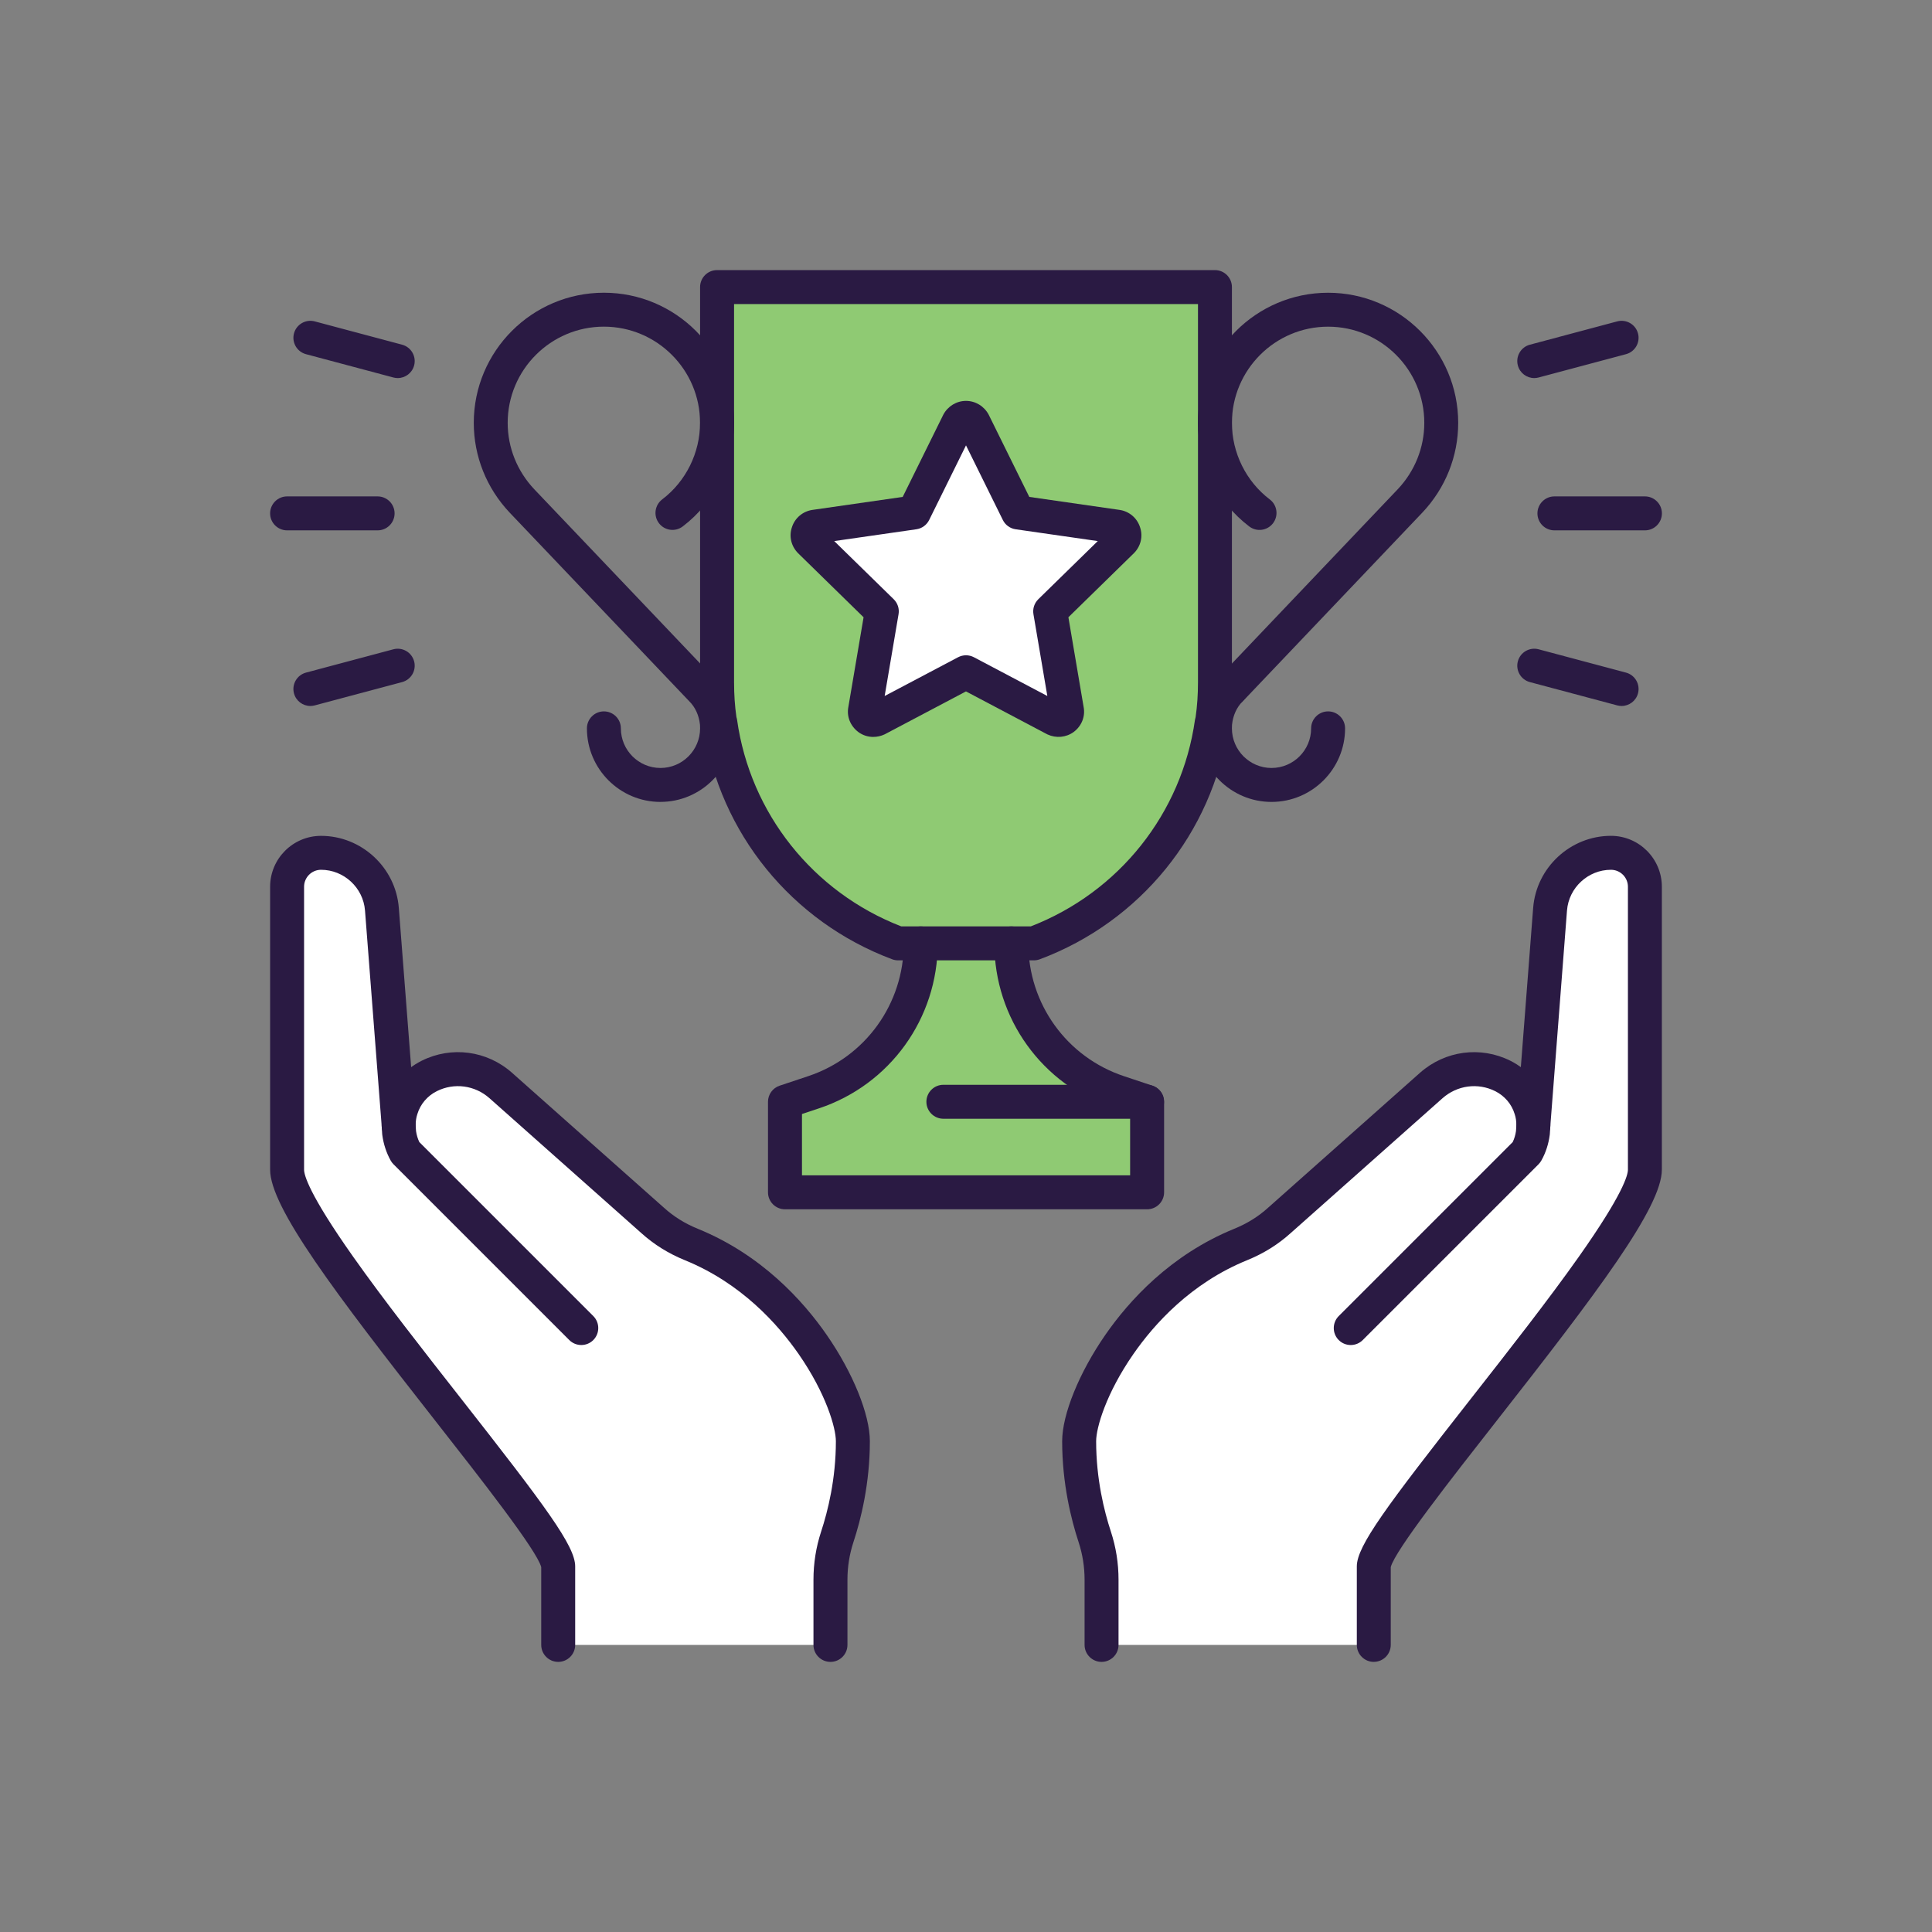
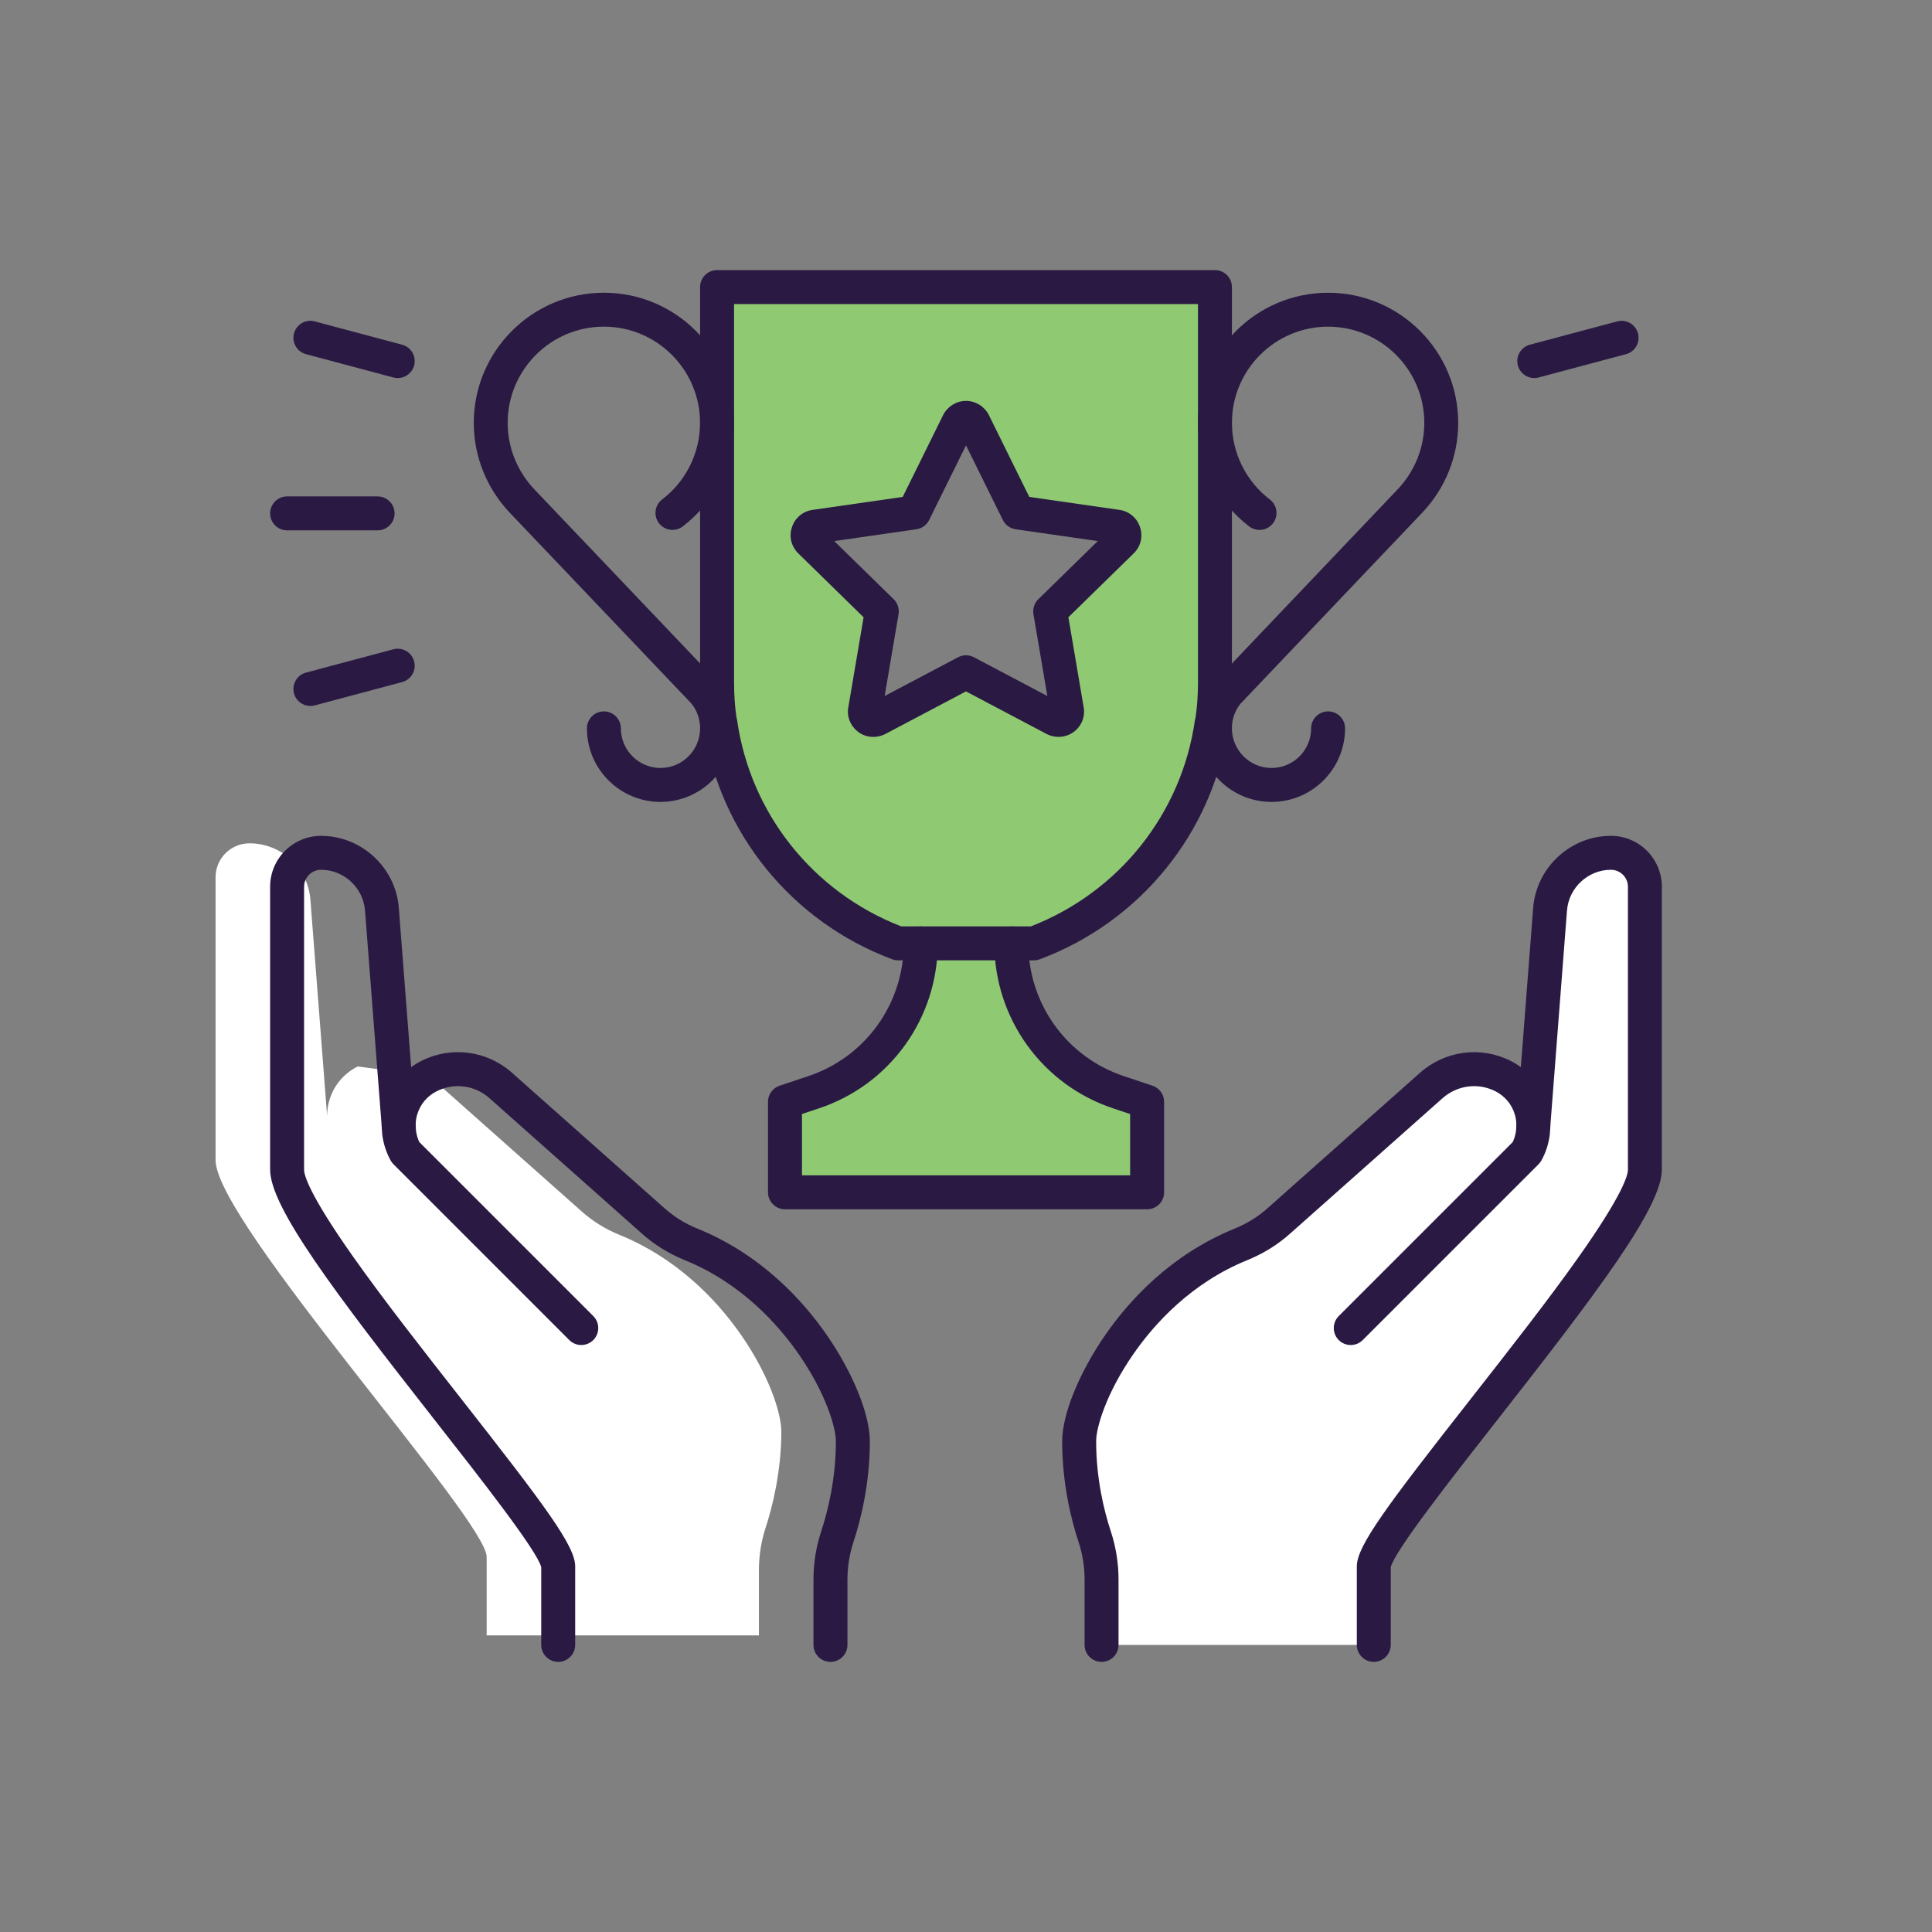
<svg xmlns="http://www.w3.org/2000/svg" id="a" viewBox="0 0 800 800">
  <rect x="0" y="0" width="800" height="800" fill="#808080" stroke="none" />
-   <path d="m396.81,175.01c.66-1.22,1.87-1.97,3.19-1.97s2.53.75,3.19,1.97l18.37,37.2,41.04,5.9c1.31.19,2.44,1.12,2.81,2.44.47,1.31.09,2.62-.84,3.56l-29.71,29.05,6.93,40.86c.28,1.31-.28,2.62-1.41,3.47-1.03.75-2.44.84-3.65.28l-36.73-19.4-36.73,19.4c-1.22.56-2.62.47-3.65-.28-1.12-.84-1.69-2.16-1.41-3.47l6.93-40.86-29.71-29.05c-.94-.94-1.31-2.25-.84-3.56.37-1.31,1.5-2.25,2.81-2.44l41.04-5.9,18.37-37.2Z" style="fill:#fff; stroke-width:0px;" />
  <path d="m474.97,456.23v37.48h-149.93v-37.48l11.81-3.94c26.52-8.81,44.42-33.64,44.42-61.66h37.48c0,28.02,17.9,52.85,44.42,61.66l11.81,3.94Z" style="fill:#8fca73; stroke-width:0px;" />
  <path d="m503.08,175.1v107.39c0,5.62-.37,11.15-1.22,16.59h-.09c-5.81,41.23-33.83,76.65-73.65,91.55h-56.23c-39.83-14.9-67.84-50.32-73.65-91.55h-.09c-.84-5.44-1.22-10.96-1.22-16.59V118.87h206.16v56.23Zm-38.51,49.01c.94-.94,1.31-2.25.84-3.56-.37-1.31-1.5-2.25-2.81-2.44l-41.04-5.9-18.37-37.2c-.66-1.22-1.87-1.97-3.19-1.97s-2.53.75-3.19,1.97l-18.37,37.2-41.04,5.9c-1.31.19-2.44,1.12-2.81,2.44-.47,1.31-.09,2.62.84,3.56l29.71,29.05-6.93,40.86c-.28,1.31.28,2.62,1.41,3.47,1.03.75,2.44.84,3.65.28l36.73-19.4,36.73,19.4c1.22.56,2.62.47,3.65-.28,1.12-.84,1.69-2.16,1.41-3.47l-6.93-40.86,29.71-29.05Z" style="fill:#8fca73; stroke-width:0px;" />
-   <path d="m177.72,445.54c9.75-4.87,21.46-3.28,29.61,3.94l62.88,55.85c4.78,4.31,10.12,7.59,16.12,10.03,44.79,18.27,66.81,65.03,66.81,81.43s-3.75,31.39-6.47,39.64c-1.87,5.72-2.81,11.71-2.81,17.71v26.99h-112.73v-32.52c0-15.46-112.26-138.78-112.26-164.27v-117.14c0-7.78,6.28-14.06,14.06-14.06,13.21,0,24.18,10.21,25.21,23.33l6.93,89.59c0-2.25.28-4.59,1.03-6.84,1.78-5.9,6-10.87,11.62-13.68Z" style="fill:#fff; stroke-width:0px;" />
+   <path d="m177.72,445.54l62.88,55.85c4.78,4.31,10.12,7.59,16.12,10.03,44.79,18.27,66.81,65.03,66.81,81.43s-3.75,31.39-6.47,39.64c-1.87,5.72-2.81,11.71-2.81,17.71v26.99h-112.73v-32.52c0-15.46-112.26-138.78-112.26-164.27v-117.14c0-7.78,6.28-14.06,14.06-14.06,13.21,0,24.18,10.21,25.21,23.33l6.93,89.59c0-2.25.28-4.59,1.03-6.84,1.78-5.9,6-10.87,11.62-13.68Z" style="fill:#fff; stroke-width:0px;" />
  <path d="m592.66,449.48c8.15-7.22,19.87-8.81,29.61-3.94,5.62,2.81,9.84,7.78,11.62,13.68.75,2.25,1.03,4.59,1.03,6.84l6.93-89.59c1.03-13.12,11.99-23.33,25.21-23.33,7.78,0,14.06,6.28,14.06,14.06v117.14c0,25.49-112.26,148.81-112.26,164.27v32.52h-112.73v-26.99c0-6-.94-11.99-2.81-17.71-2.72-8.25-6.47-22.58-6.47-39.64s22.02-63.16,66.81-81.43c6-2.44,11.34-5.72,16.12-10.03l62.88-55.85Z" style="fill:#fff; stroke-width:0px;" />
  <path d="m568.86,688.15c-3.88,0-7.03-3.15-7.03-7.03v-32.52c0-8.44,12.24-24.81,47.22-69.41,15.76-20.1,32.06-40.89,44.71-58.8,18.35-25.98,20.33-33.87,20.33-36.06v-117.14c0-3.88-3.15-7.03-7.03-7.03-9.46,0-17.46,7.4-18.2,16.86l-6.93,89.58c-.3,3.87-3.68,6.77-7.55,6.46-3.87-.3-6.76-3.68-6.46-7.55l6.93-89.59c1.31-16.73,15.46-29.82,32.21-29.82,11.63,0,21.08,9.46,21.08,21.08v117.14c0,15.59-26.94,51.11-68.04,103.53-18.95,24.17-42.5,54.2-44.22,61.06v32.2c0,3.88-3.15,7.03-7.03,7.03Z" style="fill:#2a1a43; stroke-width:0px;" />
  <path d="m456.13,688.15c-3.88,0-7.03-3.15-7.03-7.03v-26.99c0-5.32-.83-10.54-2.46-15.52-3.11-9.43-6.82-24.35-6.82-41.83,0-11.08,7.01-28.36,17.86-44.02,9.77-14.1,26.95-33.16,53.33-43.92,5.36-2.18,9.96-5.03,14.07-8.74l62.92-55.89c10.39-9.19,25.07-11.14,37.42-4.97,7.3,3.65,12.83,10.15,15.18,17.84.9,2.74,1.36,5.76,1.36,8.97,0,.15,0,.29-.01.44l-.19,3c-.01.16-.03.33-.05.49-.51,3.79-1.66,7.34-3.45,10.54-.32.57-.71,1.09-1.17,1.56l-72.81,72.81c-2.74,2.74-7.19,2.75-9.94,0-2.74-2.74-2.74-7.19,0-9.94l72.04-72.04c.67-1.4,1.12-2.92,1.36-4.56l.16-2.5c-.02-1.65-.24-3.13-.67-4.41-.02-.06-.04-.13-.06-.19-1.22-4.05-4.15-7.48-8.03-9.42-7.19-3.6-15.75-2.45-21.81,2.91l-62.87,55.84c-5.3,4.78-11.25,8.48-18.14,11.28-23.17,9.45-38.39,26.38-47.07,38.91-11.27,16.26-15.36,30.44-15.36,36.01,0,15.61,3.32,28.98,6.11,37.44,2.1,6.41,3.16,13.1,3.16,19.91v26.99c0,3.88-3.15,7.03-7.03,7.03Z" style="fill:#2a1a43; stroke-width:0px;" />
  <path d="m231.14,688.15c-3.88,0-7.03-3.15-7.03-7.03v-32.2c-1.72-6.86-25.27-36.89-44.22-61.06-41.1-52.42-68.04-87.94-68.04-103.53v-117.14c0-11.63,9.46-21.08,21.08-21.08,16.75,0,30.9,13.09,32.21,29.81l6.94,89.59c.3,3.87-2.59,7.25-6.46,7.55-3.87.3-7.25-2.59-7.55-6.46l-6.93-89.59c-.74-9.44-8.74-16.85-18.2-16.85-3.88,0-7.03,3.15-7.03,7.03v117.14c0,2.19,1.98,10.07,20.33,36.06,12.65,17.91,28.95,38.7,44.71,58.8,34.98,44.61,47.22,60.97,47.22,69.41v32.52c0,3.88-3.15,7.03-7.03,7.03Z" style="fill:#2a1a43; stroke-width:0px;" />
  <path d="m343.87,688.15c-3.88,0-7.03-3.15-7.03-7.03v-26.99c0-6.81,1.06-13.5,3.16-19.9,2.79-8.47,6.12-21.84,6.12-37.45,0-5.57-4.09-19.75-15.36-36.01-8.69-12.53-23.9-29.46-47.08-38.91-6.88-2.8-12.83-6.5-18.17-11.31l-62.84-55.82c-6.05-5.36-14.61-6.5-21.8-2.9-3.89,1.94-6.81,5.38-8.03,9.42-.02.06-.04.13-.06.19-.43,1.28-.65,2.77-.67,4.41l.16,2.5c.24,1.64.7,3.17,1.36,4.56l72.04,72.04c2.74,2.74,2.74,7.19,0,9.94-2.74,2.74-7.19,2.74-9.94,0l-72.81-72.81c-.46-.46-.86-.99-1.17-1.56-1.78-3.21-2.94-6.76-3.45-10.54-.02-.16-.04-.33-.05-.49l-.19-3c0-.15-.01-.29-.01-.44,0-3.21.46-6.22,1.36-8.97,2.35-7.69,7.88-14.19,15.18-17.84,12.35-6.17,27.03-4.23,37.41,4.96l62.89,55.86c4.15,3.74,8.74,6.6,14.1,8.77,26.38,10.76,43.57,29.83,53.34,43.93,10.85,15.66,17.86,32.94,17.86,44.02,0,17.48-3.71,32.4-6.82,41.84-1.63,4.97-2.46,10.19-2.46,15.51v26.99c0,3.88-3.15,7.03-7.03,7.03Z" style="fill:#2a1a43; stroke-width:0px;" />
  <path d="m428.11,397.66h-56.23c-.84,0-1.67-.15-2.46-.45-41.62-15.57-71.41-52.29-77.99-96.02-.11-.33-.19-.68-.24-1.04-.86-5.57-1.3-11.51-1.3-17.66V118.87c0-3.88,3.15-7.03,7.03-7.03h206.16c3.88,0,7.03,3.15,7.03,7.03v163.62c0,6.16-.44,12.1-1.3,17.66-.06.36-.14.71-.25,1.05-6.58,43.72-36.37,80.44-77.98,96.01-.79.29-1.62.45-2.46.45Zm-54.93-14.06h53.64c36.53-14.15,62.53-46.8,67.99-85.51.06-.4.15-.79.27-1.17.66-4.59.98-9.32.98-14.43V125.9h-192.1v156.59c0,5.12.32,9.86.98,14.45.12.37.21.76.27,1.15,5.45,38.71,31.46,71.36,67.99,85.51Z" style="fill:#2a1a43; stroke-width:0px;" />
  <path d="m474.97,500.74h-149.93c-3.88,0-7.03-3.15-7.03-7.03v-37.48c0-3.03,1.94-5.71,4.81-6.67l11.81-3.94c23.7-7.87,39.61-29.97,39.61-54.99,0-3.88,3.15-7.03,7.03-7.03s7.03,3.15,7.03,7.03c0,31.09-19.78,58.55-49.23,68.33l-6.99,2.33v25.39h135.88v-25.39l-7-2.33c-29.44-9.78-49.22-37.24-49.22-68.33,0-3.88,3.15-7.03,7.03-7.03s7.03,3.15,7.03,7.03c0,25.02,15.92,47.12,39.61,54.99l11.81,3.94c2.87.96,4.81,3.64,4.81,6.67v37.48c0,3.88-3.15,7.03-7.03,7.03Z" style="fill:#2a1a43; stroke-width:0px;" />
-   <path d="m474.97,463.25h-84.34c-3.88,0-7.03-3.15-7.03-7.03s3.15-7.03,7.03-7.03h84.34c3.88,0,7.03,3.15,7.03,7.03s-3.15,7.03-7.03,7.03Z" style="fill:#2a1a43; stroke-width:0px;" />
  <path d="m509.54,292.52c-1.57,0-3.15-.53-4.45-1.59-2.79-2.29-3.4-6.32-1.4-9.33l.19-.28c.26-.39.56-.75.89-1.08l.19-.19c.18-.18.37-.35.57-.51l.1-.08,73.14-76.87c7.08-7.5,11-17.27,11-27.49,0-21.96-17.87-39.83-39.83-39.83s-39.83,17.87-39.83,39.83c0,12.4,5.86,24.25,15.68,31.7,3.09,2.35,3.7,6.75,1.35,9.85-2.35,3.09-6.75,3.7-9.85,1.35-13.3-10.09-21.24-26.12-21.24-42.9,0-29.71,24.17-53.88,53.88-53.88s53.88,24.17,53.88,53.88c0,13.82-5.27,27.02-14.85,37.16l-73.47,77.21s-.07.08-.11.12c0,0,0,0,0,0,0,0,0,0,0,0,0,0,0,0,0,0,0,0,0,0,0,0,0,0,0,0-.01.01h0s0,0,0,0l-.84.84c-1.37,1.37-3.17,2.06-4.97,2.06Z" style="fill:#2a1a43; stroke-width:0px;" />
  <path d="m526.51,332.06c-16.79,0-30.46-13.66-30.46-30.46,0-.89,0-1.98.14-3.14.74-6.91,3.72-13.28,8.39-17.95,2.74-2.74,7.19-2.74,9.94,0,2.74,2.74,2.74,7.19,0,9.94-2.41,2.41-3.96,5.8-4.35,9.54,0,.05-.01.09-.02.14-.04.32-.04.98-.04,1.47,0,9.04,7.36,16.4,16.4,16.4s16.4-7.36,16.4-16.4c0-3.88,3.15-7.03,7.03-7.03s7.03,3.15,7.03,7.03c0,16.79-13.66,30.46-30.46,30.46Z" style="fill:#2a1a43; stroke-width:0px;" />
  <path d="m273.49,332.06c-16.79,0-30.46-13.66-30.46-30.46,0-3.88,3.15-7.03,7.03-7.03s7.03,3.15,7.03,7.03c0,9.04,7.36,16.4,16.4,16.4s16.4-7.36,16.4-16.4c0-.49,0-1.15-.04-1.47,0-.05-.01-.09-.02-.14-.39-3.74-1.94-7.13-4.35-9.54-.04-.04-.08-.08-.12-.12l-74.31-78.06c-9.6-10.16-14.87-23.36-14.87-37.18,0-29.71,24.17-53.88,53.88-53.88s53.88,24.17,53.88,53.88c0,16.77-7.94,32.81-21.24,42.9-3.09,2.35-7.5,1.74-9.85-1.35s-1.74-7.5,1.35-9.85c9.82-7.45,15.68-19.29,15.68-31.7,0-21.96-17.87-39.83-39.83-39.83s-39.83,17.87-39.83,39.83c0,10.22,3.91,19.98,11.01,27.5l74.24,77.98c4.63,4.66,7.58,11.01,8.32,17.88.14,1.16.14,2.25.14,3.14,0,16.79-13.66,30.46-30.46,30.46Z" style="fill:#2a1a43; stroke-width:0px;" />
  <path d="m361.64,305.15c-2.2,0-4.36-.67-6.17-1.99-3.39-2.54-4.95-6.5-4.18-10.44l6.3-37.12-27.07-26.48c-2.9-2.9-3.88-6.98-2.62-10.74,1.19-3.84,4.5-6.67,8.51-7.24l37.38-5.38,16.73-33.88c.04-.07.07-.15.11-.22,1.88-3.49,5.47-5.66,9.37-5.66s7.49,2.17,9.37,5.66c.04.07.08.15.11.22l16.73,33.88,37.38,5.38c4,.57,7.31,3.4,8.5,7.24,1.25,3.76.28,7.83-2.56,10.68l-27.13,26.53,6.3,37.12c.77,3.93-.79,7.9-4.1,10.38-3.16,2.3-7.27,2.67-10.82,1.04-.11-.05-.23-.11-.34-.17l-33.45-17.66-33.45,17.66c-.11.06-.22.11-.34.17-1.46.67-3.02,1.01-4.57,1.01Zm38.36-33.81c1.13,0,2.26.27,3.28.81l30.4,16.05-5.75-33.87c-.39-2.27.37-4.59,2.01-6.2l24.62-24.08-34.01-4.89c-2.29-.33-4.28-1.77-5.3-3.85l-15.25-30.89-15.25,30.89c-1.03,2.08-3.01,3.52-5.3,3.85l-34.01,4.89,24.62,24.08c1.65,1.61,2.4,3.93,2.01,6.2l-5.75,33.87,30.4-16.05c1.03-.54,2.15-.81,3.28-.81Zm-21.55-59.13h.01-.01Z" style="fill:#2a1a43; stroke-width:0px;" />
-   <path d="m681.13,219.61h-37.48c-3.88,0-7.03-3.15-7.03-7.03s3.15-7.03,7.03-7.03h37.48c3.88,0,7.03,3.15,7.03,7.03s-3.15,7.03-7.03,7.03Z" style="fill:#2a1a43; stroke-width:0px;" />
  <path d="m156.36,219.61h-37.48c-3.88,0-7.03-3.15-7.03-7.03s3.15-7.03,7.03-7.03h37.48c3.88,0,7.03,3.15,7.03,7.03s-3.15,7.03-7.03,7.03Z" style="fill:#2a1a43; stroke-width:0px;" />
  <path d="m635.3,156.55c-3.11,0-5.95-2.07-6.79-5.22-1-3.75,1.23-7.6,4.98-8.6l36.17-9.65c3.75-1,7.6,1.23,8.6,4.98s-1.23,7.6-4.98,8.6l-36.17,9.65c-.61.16-1.22.24-1.82.24Z" style="fill:#2a1a43; stroke-width:0px;" />
  <path d="m164.7,156.55c-.6,0-1.21-.08-1.82-.24l-36.17-9.65c-3.75-1-5.98-4.85-4.98-8.6,1-3.75,4.85-5.98,8.6-4.98l36.17,9.65c3.75,1,5.98,4.85,4.98,8.6-.84,3.14-3.68,5.22-6.79,5.22Z" style="fill:#2a1a43; stroke-width:0px;" />
-   <path d="m671.48,292.33c-.6,0-1.21-.08-1.82-.24l-36.17-9.65c-3.75-1-5.98-4.85-4.98-8.6,1-3.75,4.85-5.98,8.6-4.98l36.17,9.65c3.75,1,5.98,4.85,4.98,8.6-.84,3.14-3.68,5.22-6.79,5.22Z" style="fill:#2a1a43; stroke-width:0px;" />
  <path d="m128.52,292.33c-3.11,0-5.95-2.07-6.79-5.22-1-3.75,1.23-7.6,4.98-8.6l36.17-9.65c3.75-1,7.6,1.23,8.6,4.98s-1.23,7.6-4.98,8.6l-36.17,9.65c-.61.16-1.22.24-1.82.24Z" style="fill:#2a1a43; stroke-width:0px;" />
</svg>